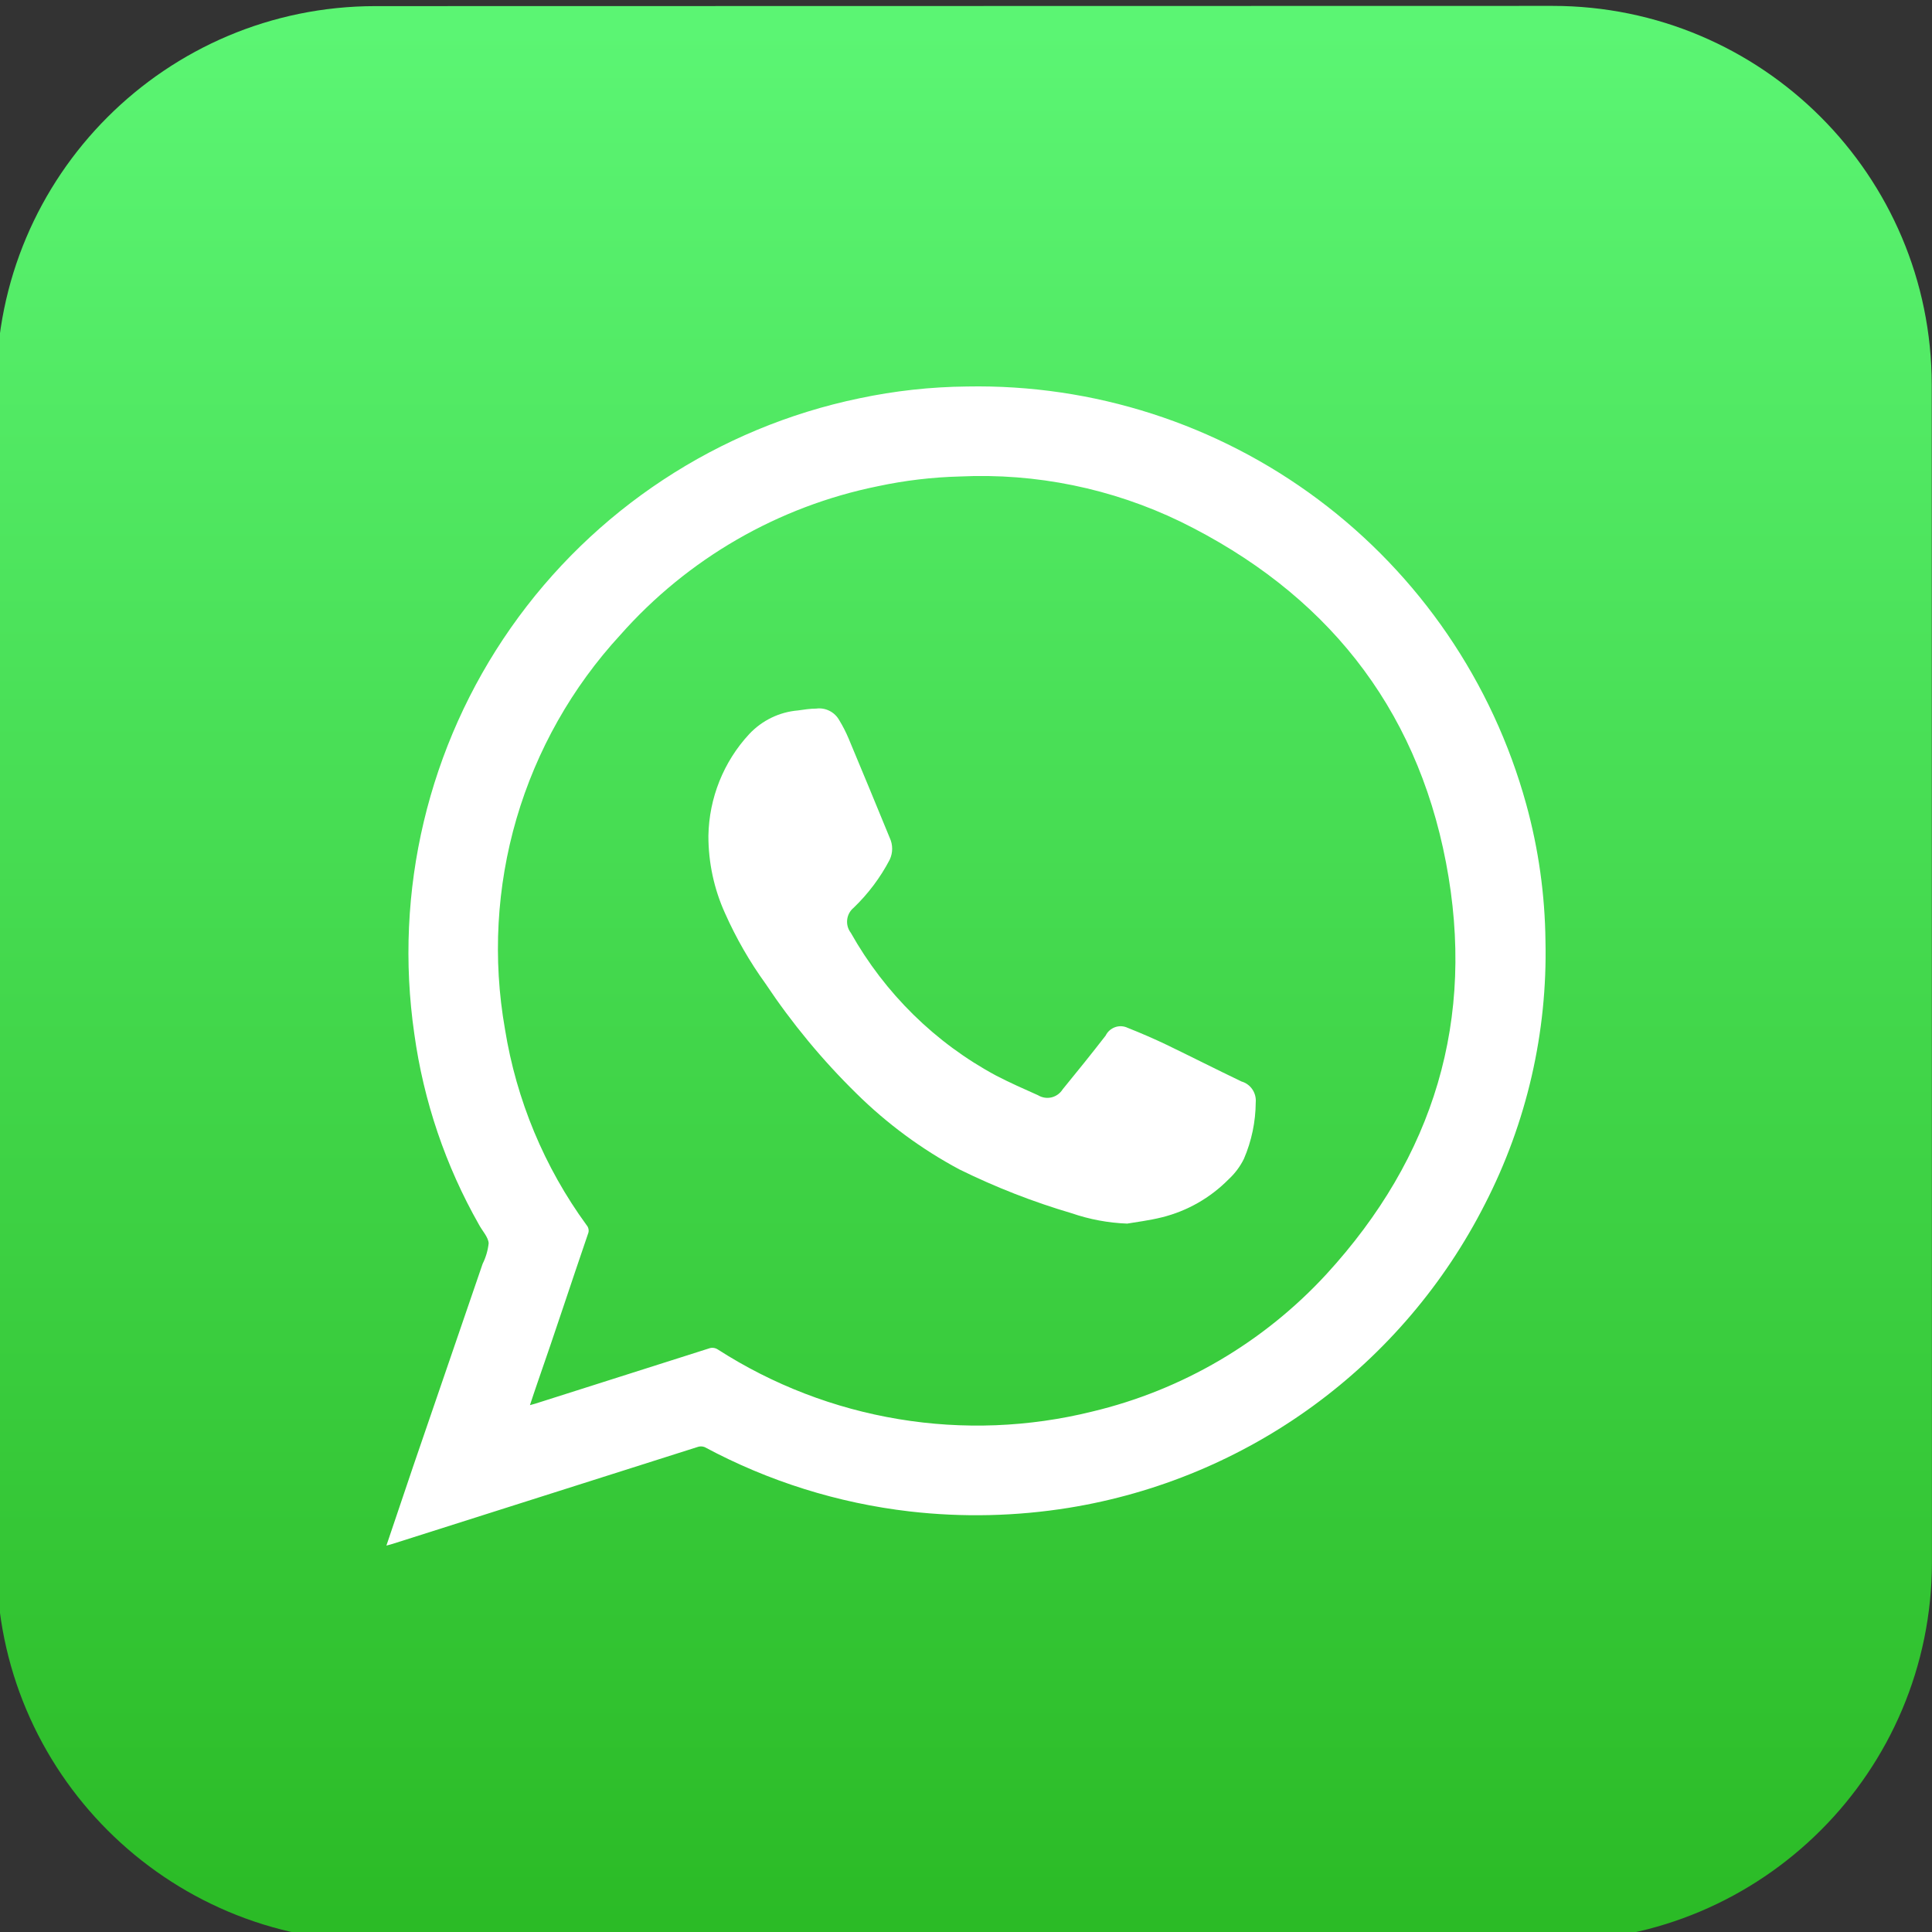
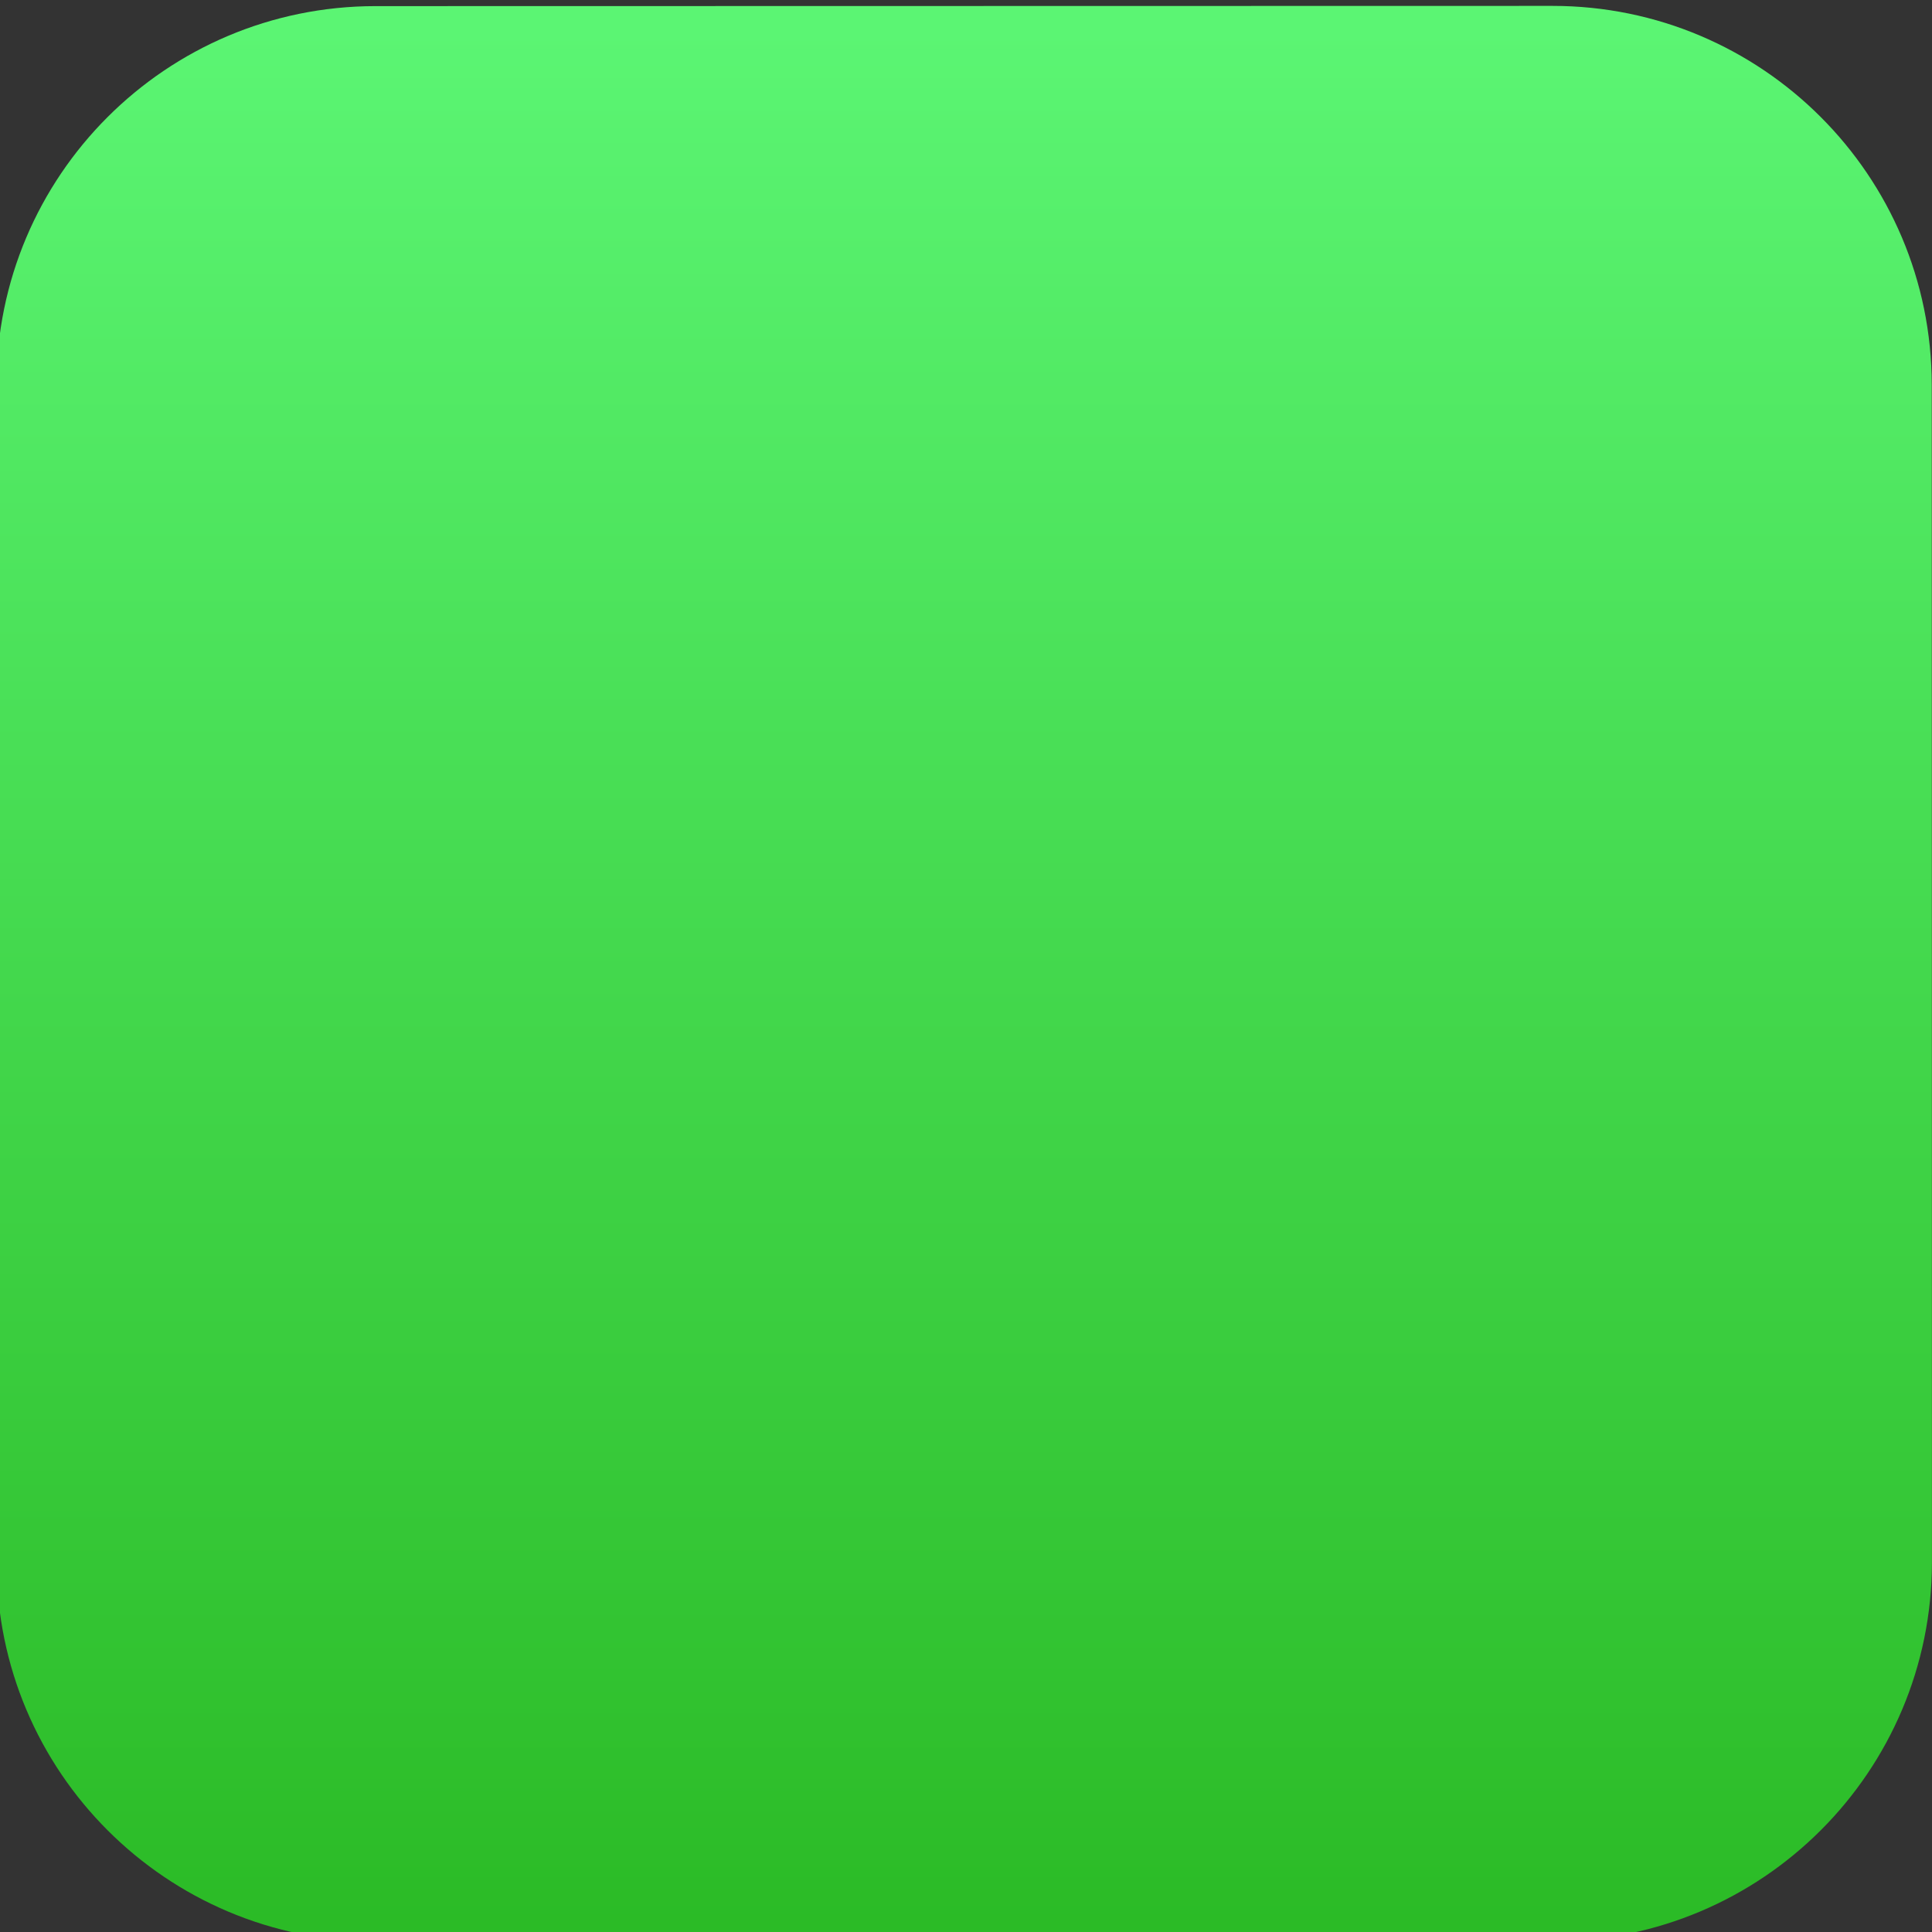
<svg xmlns="http://www.w3.org/2000/svg" width="60" height="60" viewBox="0 0 60 60" fill="none">
  <rect x="0" y="0" width="60" height="60" fill="#333333" stroke="none" />
  <g clip-path="url(#clip0_4_596)">
    <path d="M59.998 48.508L59.992 11.957C59.99 5.453 54.717 0.182 48.214 0.183L11.662 0.19C5.159 0.191 -0.112 5.464 -0.111 11.967L-0.105 48.519C-0.104 55.022 5.169 60.294 11.673 60.292L48.224 60.286C54.728 60.285 59.999 55.012 59.998 48.508Z" fill="url(#paint0_linear_4_596)" />
-     <path d="M47.996 29.224C47.98 27.788 47.78 26.36 47.398 24.975C46.355 21.19 44.082 17.86 40.937 15.511C37.792 13.162 33.955 11.928 30.03 12.003C28.908 12.014 27.79 12.137 26.692 12.369C22.307 13.279 18.435 15.829 15.865 19.497C13.296 23.166 12.223 27.677 12.867 32.11C13.155 34.194 13.836 36.204 14.875 38.033C14.977 38.227 15.16 38.41 15.176 38.609C15.152 38.832 15.088 39.049 14.988 39.25L12.835 45.528L12 48L12.194 47.946C15.341 46.944 18.495 45.943 21.653 44.941C21.727 44.912 21.81 44.912 21.884 44.941C23.863 46.003 26.024 46.681 28.253 46.939C29.898 47.128 31.561 47.09 33.196 46.826C35.94 46.382 38.541 45.296 40.786 43.657C43.031 42.018 44.858 39.871 46.117 37.392C47.414 34.868 48.06 32.06 47.996 29.224V29.224ZM41.191 39.573C39.244 41.687 36.712 43.172 33.917 43.838C31.951 44.324 29.905 44.404 27.907 44.072C25.908 43.741 23.998 43.005 22.294 41.91C22.253 41.883 22.206 41.865 22.158 41.86C22.109 41.854 22.06 41.86 22.014 41.878L16.63 43.59L16.458 43.638C16.544 43.385 16.614 43.159 16.695 42.933C17.233 41.393 17.734 39.853 18.261 38.318C18.28 38.274 18.286 38.225 18.278 38.178C18.27 38.13 18.25 38.086 18.218 38.049C16.904 36.248 16.036 34.161 15.682 31.959C15.298 29.781 15.421 27.543 16.041 25.421C16.663 23.298 17.765 21.347 19.263 19.72C21.358 17.349 24.168 15.727 27.268 15.099C28.102 14.921 28.951 14.82 29.804 14.798C32.173 14.686 34.533 15.169 36.668 16.203C41.126 18.39 43.969 21.9 44.905 26.779C45.842 31.657 44.529 35.933 41.191 39.573Z" fill="white" />
-     <path d="M38.557 33.587C37.779 33.214 37.001 32.819 36.229 32.446C35.834 32.257 35.43 32.083 35.02 31.92C34.898 31.862 34.758 31.854 34.63 31.9C34.502 31.945 34.396 32.039 34.336 32.162C33.9 32.725 33.455 33.277 33.003 33.829C32.924 33.955 32.8 34.045 32.657 34.08C32.513 34.114 32.362 34.09 32.236 34.013C31.8 33.819 31.36 33.624 30.934 33.403C29.046 32.389 27.482 30.852 26.423 28.97C26.334 28.854 26.293 28.708 26.31 28.562C26.326 28.416 26.399 28.283 26.511 28.191C26.962 27.758 27.34 27.254 27.631 26.698C27.681 26.591 27.707 26.476 27.707 26.358C27.707 26.241 27.681 26.125 27.631 26.019C27.201 24.967 26.781 23.957 26.351 22.927C26.269 22.734 26.174 22.548 26.065 22.369C25.995 22.243 25.89 22.141 25.762 22.077C25.635 22.012 25.491 21.987 25.35 22.006C25.158 22.006 24.966 22.038 24.779 22.064C24.203 22.112 23.664 22.374 23.265 22.8C22.472 23.656 22.021 24.781 22 25.956C21.999 26.788 22.175 27.61 22.518 28.365C22.861 29.135 23.281 29.866 23.773 30.547C24.596 31.782 25.543 32.926 26.599 33.961C27.547 34.897 28.623 35.691 29.794 36.317C30.917 36.87 32.084 37.326 33.283 37.679C33.839 37.87 34.419 37.978 35.005 38C35.275 37.953 35.684 37.905 36.084 37.805C36.869 37.611 37.586 37.202 38.158 36.622C38.352 36.443 38.512 36.229 38.63 35.991C38.869 35.437 38.994 34.839 38.998 34.234C39.01 34.091 38.973 33.948 38.892 33.83C38.812 33.712 38.693 33.626 38.557 33.587V33.587Z" fill="white" />
  </g>
  <defs>
    <linearGradient id="paint0_linear_4_596" x1="29.945" y1="0.889" x2="29.945" y2="59.825" gradientUnits="userSpaceOnUse">
      <stop stop-color="#5BF573" />
      <stop offset="1" stop-color="#2BBB26" />
    </linearGradient>
    <clipPath id="clip0_4_596">
      <rect width="60" height="60" fill="white" />
    </clipPath>
  </defs>
</svg>